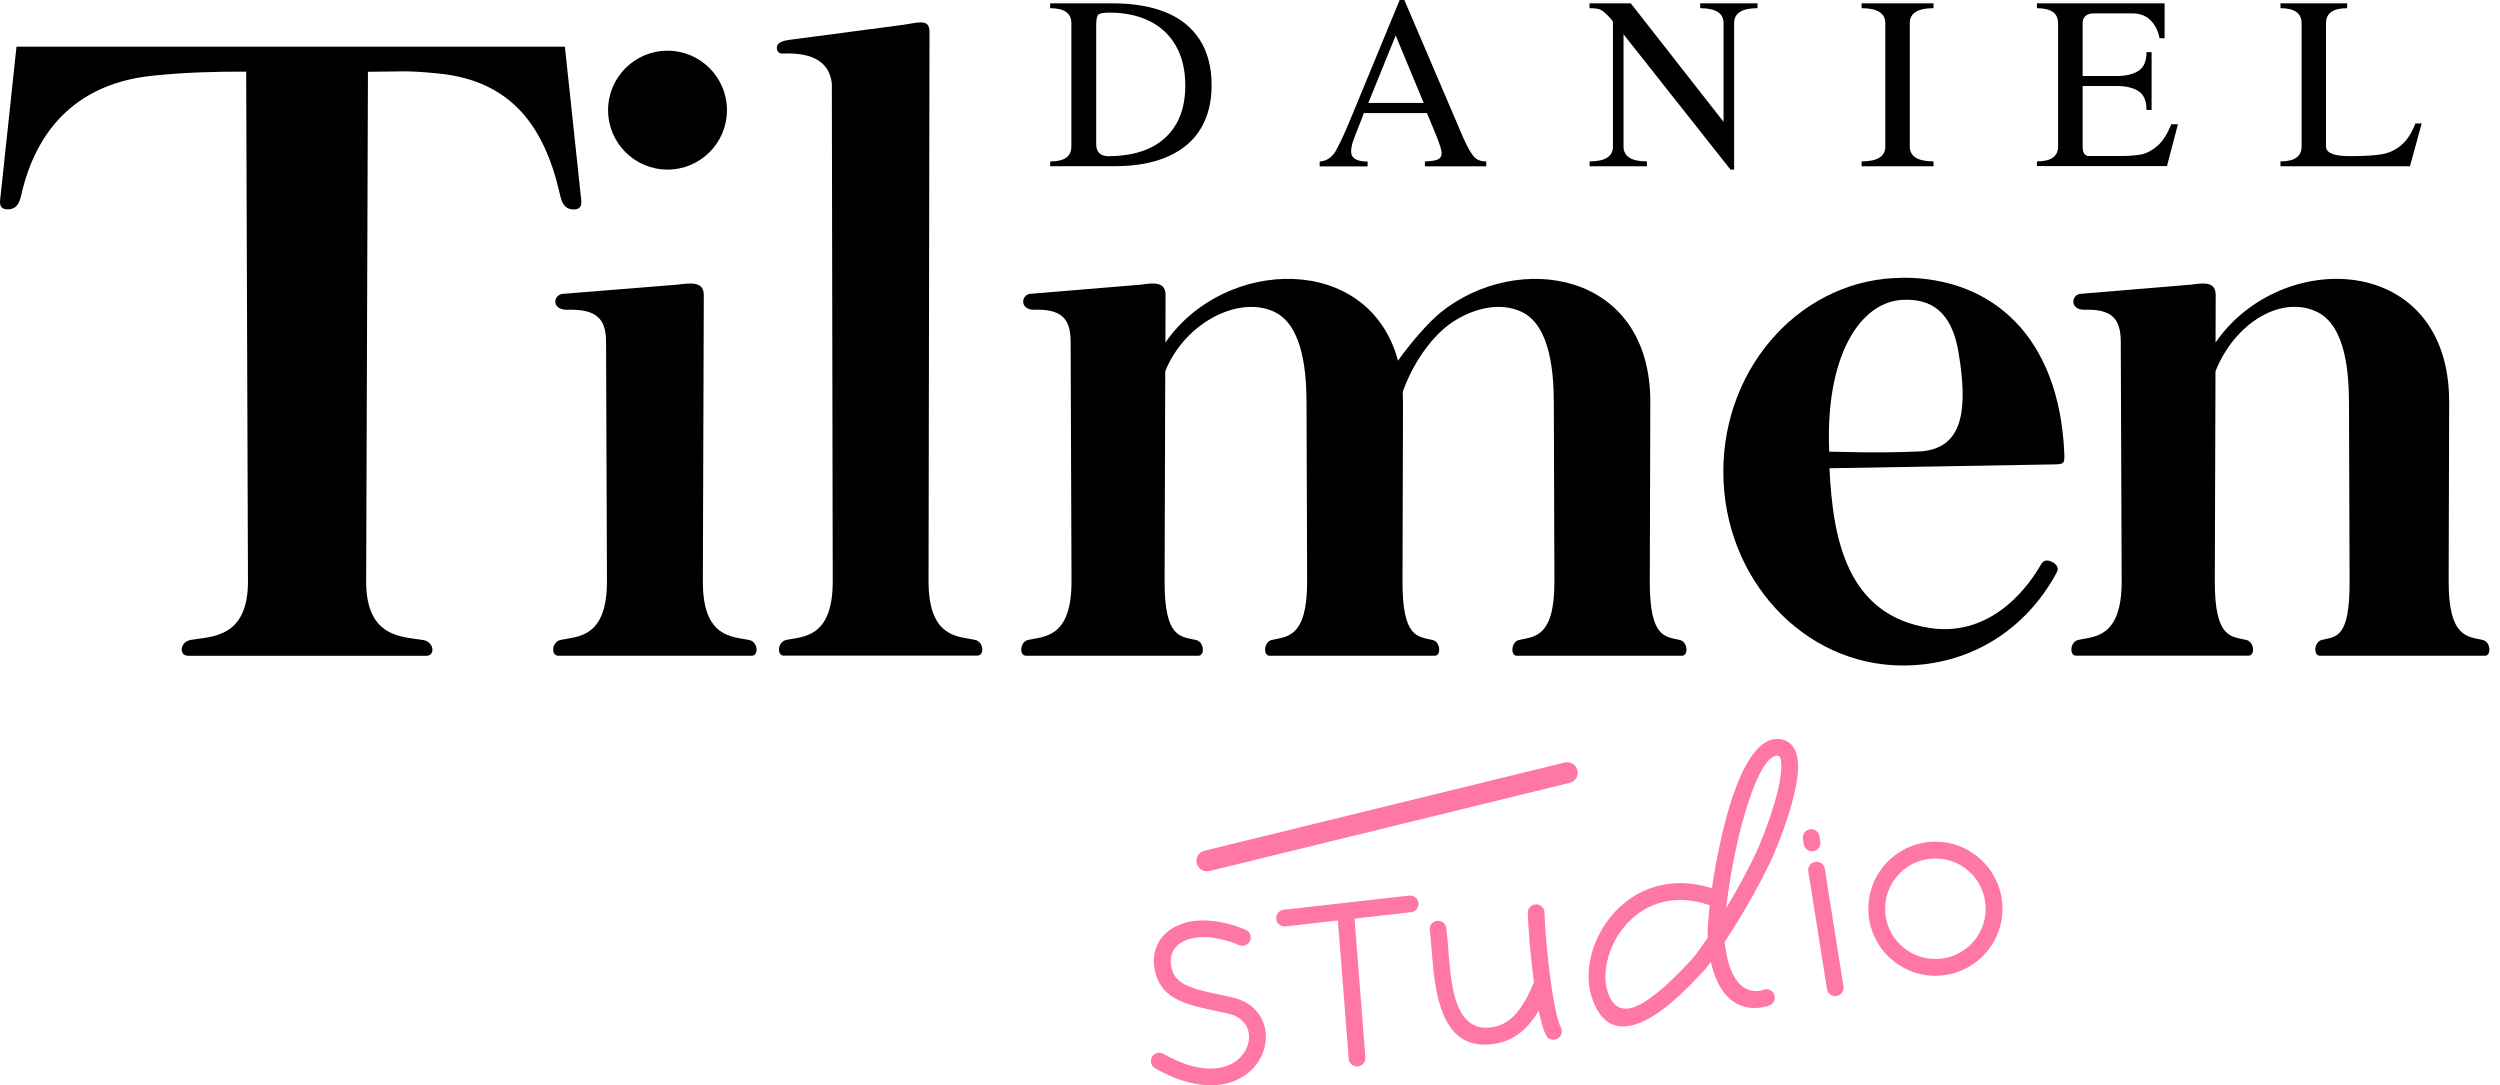
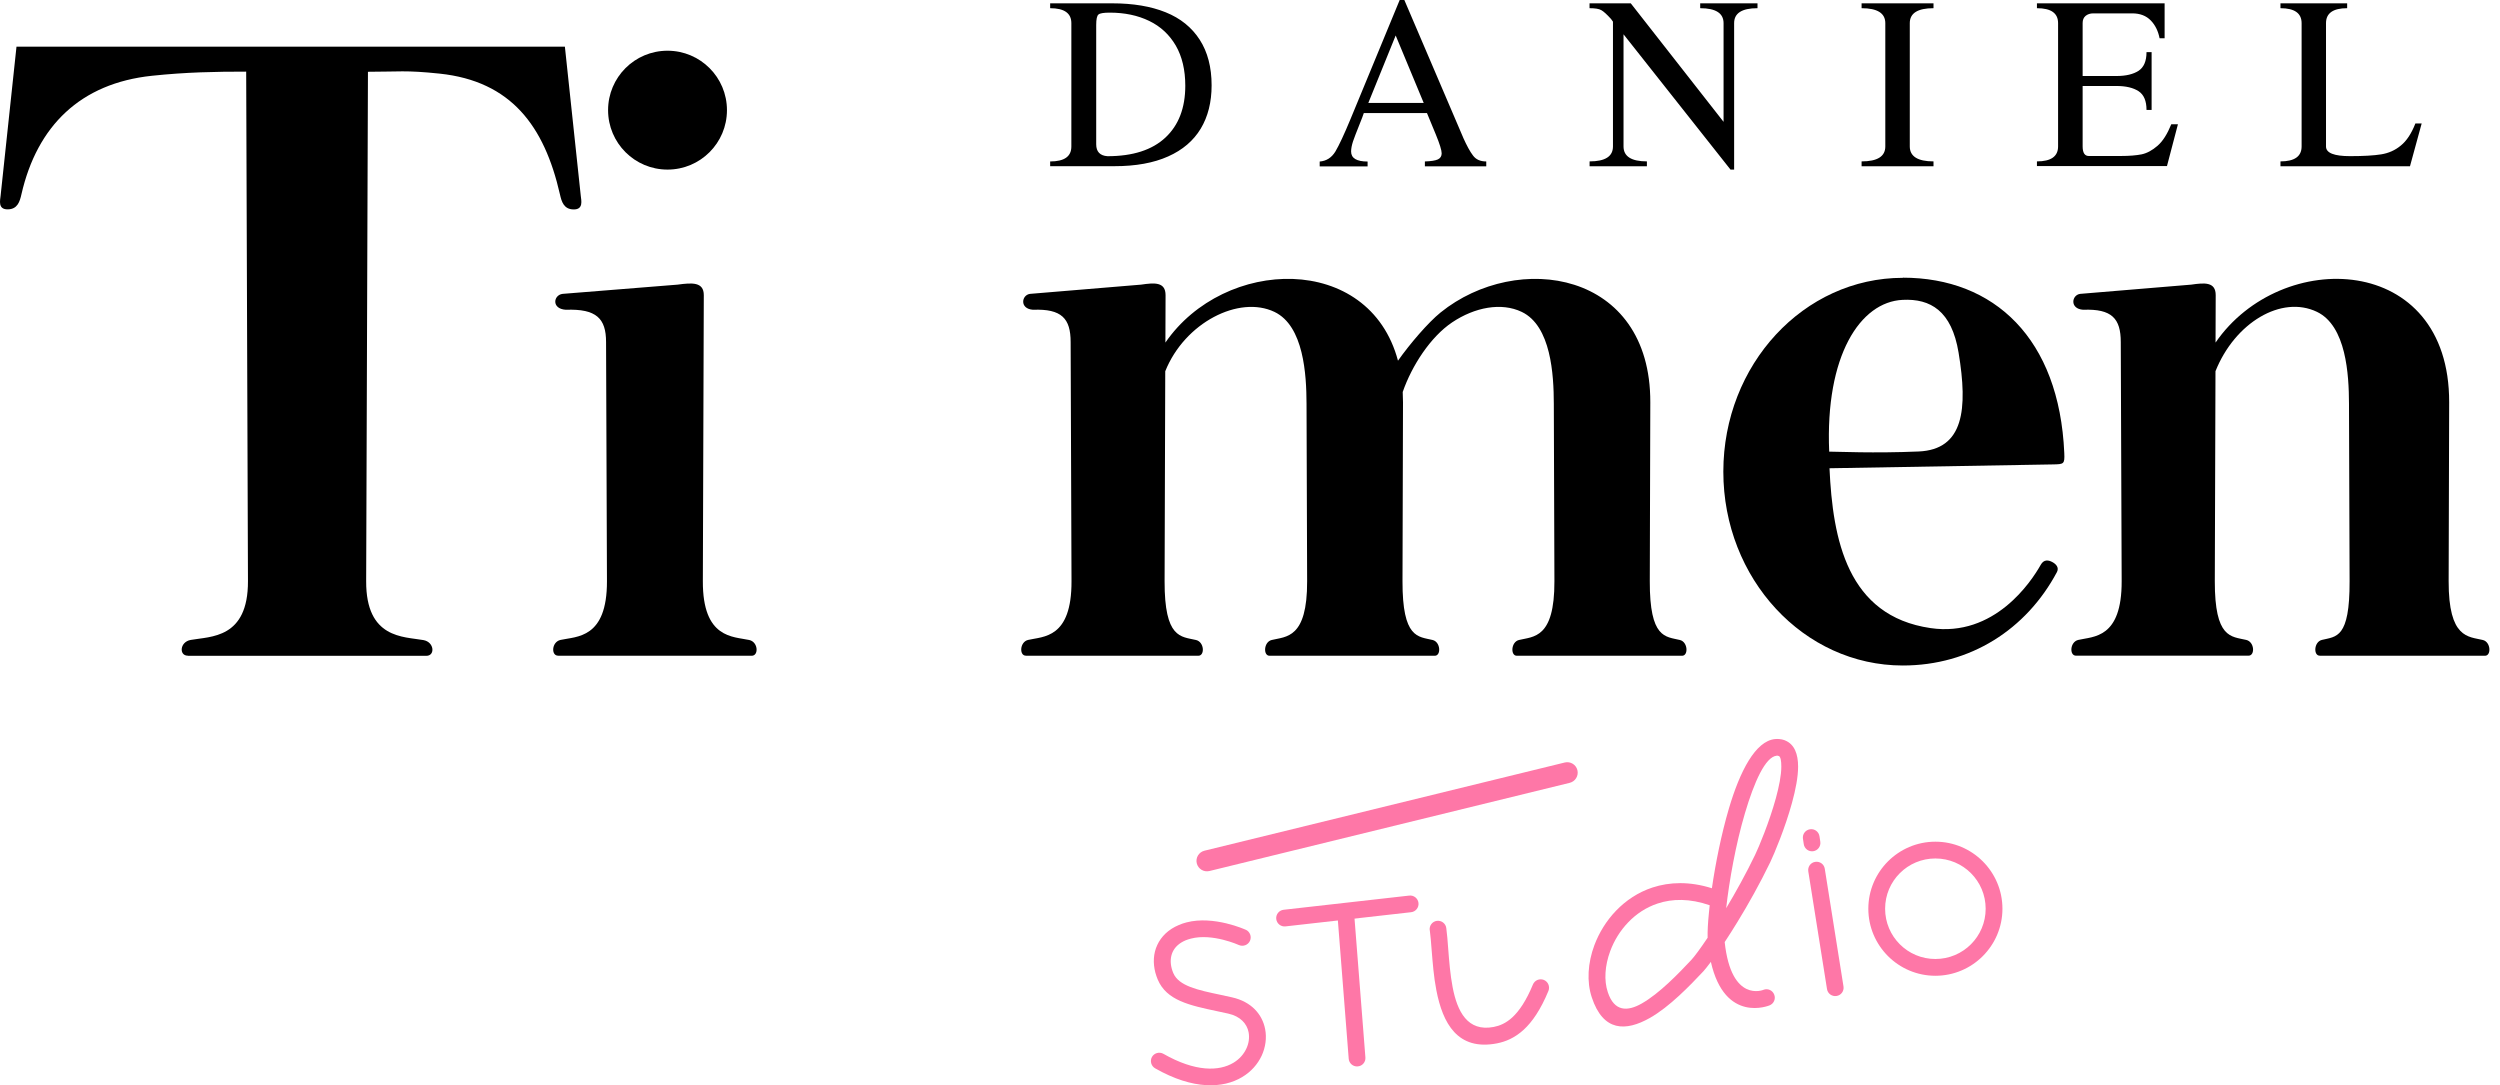
<svg xmlns="http://www.w3.org/2000/svg" width="129" height="56" viewBox="0 0 129 56" fill="none">
  <g clip-path="url(#clip0_34_3)">
    <path d="M117.672 8.575V8.328C118.397 8.328 118.763 8.072 118.763 7.557V1.194C118.763 0.683 118.401 0.423 117.672 0.423V0.172H121.113V0.423C120.388 0.423 120.022 0.679 120.022 1.194V7.561C120.022 7.893 120.438 8.057 121.262 8.057C121.952 8.057 122.49 8.026 122.868 7.965C123.249 7.904 123.589 7.755 123.882 7.511C124.18 7.271 124.432 6.889 124.634 6.371H124.958L124.355 8.579H117.668L117.672 8.575ZM105.106 8.575V8.328C105.831 8.328 106.197 8.072 106.197 7.557V1.194C106.197 0.679 105.835 0.423 105.106 0.423V0.172H111.694V1.976H111.435C111.362 1.606 111.214 1.297 110.981 1.057C110.744 0.813 110.428 0.69 110.023 0.69H108.009C107.853 0.69 107.719 0.736 107.616 0.82C107.513 0.908 107.464 1.03 107.464 1.186V3.922H109.215C109.695 3.922 110.077 3.83 110.348 3.655C110.622 3.475 110.76 3.155 110.76 2.689H111.023V5.672H110.76C110.76 5.211 110.626 4.887 110.352 4.707C110.077 4.528 109.699 4.437 109.215 4.437H107.464V7.553C107.464 7.885 107.571 8.049 107.78 8.049H109.44C109.875 8.049 110.229 8.019 110.504 7.965C110.779 7.908 111.057 7.759 111.328 7.523C111.603 7.286 111.835 6.912 112.038 6.413H112.381L111.816 8.568H105.11L105.106 8.575ZM98.545 7.557C98.545 8.068 98.953 8.328 99.769 8.328V8.579H96.058V8.328C96.874 8.328 97.282 8.072 97.282 7.557V1.194C97.282 0.683 96.874 0.423 96.058 0.423V0.172H99.769V0.423C98.953 0.423 98.545 0.679 98.545 1.194V7.557ZM89.481 8.751H89.294L83.774 1.77V7.557C83.774 8.068 84.175 8.328 84.98 8.328V8.579H82.023V8.328C82.828 8.328 83.229 8.072 83.229 7.557V1.118L83.13 0.98C82.912 0.74 82.744 0.587 82.626 0.523C82.508 0.454 82.306 0.423 82.02 0.423V0.172H84.148L88.936 6.287V1.194C88.936 0.683 88.535 0.423 87.73 0.423V0.172H90.687V0.423C89.882 0.423 89.481 0.679 89.481 1.194V8.751ZM70.602 5.31H73.463L72.017 1.831L70.606 5.31H70.602ZM75.5 7.103C75.687 7.515 75.851 7.824 76.008 8.026C76.16 8.232 76.385 8.331 76.691 8.331V8.583H73.524V8.331C73.845 8.32 74.066 8.286 74.196 8.225C74.325 8.163 74.39 8.057 74.39 7.912C74.39 7.752 74.287 7.423 74.085 6.931L73.631 5.833H70.373C70.347 5.924 70.263 6.142 70.125 6.485C69.988 6.825 69.885 7.095 69.816 7.294C69.751 7.496 69.717 7.668 69.717 7.816C69.717 8.163 69.999 8.335 70.568 8.335V8.587H68.096V8.335C68.443 8.308 68.71 8.137 68.905 7.82C69.095 7.5 69.359 6.935 69.694 6.126L72.224 0H72.464L75.5 7.099V7.103ZM56.564 7.446C56.564 7.828 56.759 8.034 57.148 8.06C58.452 8.06 59.448 7.74 60.135 7.099C60.818 6.462 61.161 5.569 61.161 4.425C61.161 3.609 60.997 2.918 60.672 2.354C60.344 1.793 59.891 1.366 59.299 1.08C58.708 0.793 58.029 0.652 57.262 0.652C56.953 0.652 56.759 0.683 56.682 0.748C56.602 0.813 56.564 0.992 56.564 1.289V7.443V7.446ZM54.188 8.579V8.331C54.92 8.331 55.282 8.076 55.282 7.561V1.194C55.282 0.683 54.92 0.423 54.188 0.423V0.172H57.392C58.464 0.172 59.379 0.324 60.146 0.633C60.913 0.942 61.496 1.415 61.905 2.049C62.313 2.682 62.519 3.468 62.519 4.402C62.519 5.268 62.332 6.016 61.958 6.638C61.584 7.259 61.023 7.74 60.276 8.072C59.528 8.408 58.605 8.575 57.506 8.575H54.191L54.188 8.579Z" fill="black" />
    <path d="M9.693 33.833C9.232 33.84 9.266 33.123 9.842 33.02C10.864 32.837 12.806 32.959 12.795 29.984L12.703 3.696C11.116 3.696 9.613 3.723 7.839 3.91C4.154 4.299 1.915 6.493 1.106 10.025C1.022 10.399 0.904 10.796 0.404 10.803C-0.122 10.811 0.008 10.33 0.031 10.101L0.851 2.407H29.148L29.968 10.105C29.991 10.334 30.121 10.815 29.595 10.807C29.091 10.8 28.977 10.403 28.893 10.029C28.088 6.496 26.371 4.189 22.686 3.799C20.912 3.613 20.573 3.704 18.986 3.704L18.894 29.991C18.883 32.963 20.825 32.845 21.847 33.028C22.423 33.131 22.457 33.848 21.996 33.84H9.693V33.833Z" fill="black" />
-     <path d="M40.451 33.833C40.077 33.84 40.108 33.123 40.573 33.02C41.401 32.837 42.973 32.959 42.969 29.984L42.923 4.307C42.801 3.25 42.011 2.705 40.425 2.762C40.176 2.777 40.096 2.647 40.085 2.491C40.074 2.327 40.157 2.132 40.733 2.056L46.593 1.282C47.325 1.183 47.966 0.931 47.962 1.629L47.913 29.98C47.909 32.952 49.481 32.833 50.308 33.016C50.774 33.119 50.804 33.837 50.43 33.829H40.455L40.451 33.833Z" fill="black" />
    <path d="M28.801 33.833C28.427 33.84 28.458 33.123 28.923 33.02C29.751 32.837 31.33 32.959 31.319 29.984L31.273 17.651C31.273 16.434 30.777 15.926 29.194 15.984C28.443 15.934 28.557 15.225 29.026 15.164L34.966 14.687C35.698 14.588 36.32 14.534 36.316 15.236L36.267 29.988C36.255 32.959 37.834 32.841 38.662 33.024C39.128 33.127 39.158 33.844 38.784 33.837H28.809L28.801 33.833Z" fill="black" />
    <path fill-rule="evenodd" clip-rule="evenodd" d="M34.444 2.617C36.138 2.617 37.511 3.99 37.511 5.684C37.511 7.378 36.138 8.751 34.444 8.751C32.75 8.751 31.377 7.378 31.377 5.684C31.377 3.99 32.75 2.617 34.444 2.617Z" fill="black" />
    <path d="M52.937 33.833C52.586 33.84 52.612 33.123 53.051 33.02C53.825 32.837 55.302 32.959 55.29 29.984L55.245 17.651C55.245 16.434 54.783 15.926 53.303 15.984C52.601 15.934 52.708 15.225 53.146 15.164L58.88 14.687C59.563 14.587 60.146 14.534 60.143 15.236L60.135 17.677C63.168 13.26 70.648 13.027 72.136 18.612C72.762 17.727 73.689 16.647 74.333 16.125C78.293 12.932 85.175 13.962 85.156 20.76L85.129 29.987C85.121 32.959 85.942 32.841 86.685 33.024C87.101 33.127 87.128 33.844 86.792 33.837H78.27C77.934 33.844 77.961 33.127 78.377 33.024C79.117 32.841 80.219 32.963 80.208 29.987L80.177 20.832C80.174 19.337 80.036 16.819 78.522 16.094C77.473 15.591 76.1 15.85 74.928 16.636C73.822 17.38 72.857 18.852 72.38 20.226C72.388 20.401 72.395 20.576 72.395 20.76L72.369 29.987C72.361 32.959 73.181 32.841 73.925 33.024C74.341 33.127 74.368 33.844 74.032 33.837H65.51C65.174 33.844 65.201 33.127 65.617 33.024C66.357 32.841 67.459 32.963 67.448 29.987L67.417 20.832C67.413 19.337 67.276 16.819 65.762 16.094C63.934 15.221 61.131 16.647 60.127 19.157L60.093 29.987C60.085 32.959 60.94 32.841 61.714 33.024C62.149 33.127 62.176 33.844 61.829 33.837H52.933L52.937 33.833Z" fill="black" />
    <path d="M119.701 33.833C119.365 33.84 119.392 33.123 119.808 33.02C120.548 32.837 121.25 32.959 121.239 29.984L121.208 20.828C121.204 19.333 121.067 16.815 119.552 16.09C117.725 15.217 115.322 16.644 114.319 19.154L114.284 29.984C114.277 32.955 115.131 32.837 115.906 33.02C116.34 33.123 116.367 33.84 116.02 33.833H107.124C106.773 33.84 106.8 33.123 107.239 33.02C108.013 32.837 109.489 32.959 109.478 29.984L109.432 17.651C109.432 16.434 108.97 15.926 107.49 15.984C106.788 15.934 106.895 15.225 107.334 15.164L113.067 14.687C113.75 14.588 114.334 14.534 114.33 15.236L114.322 17.677C117.702 12.756 126.396 13.027 126.377 20.76L126.35 29.988C126.343 32.959 127.373 32.841 128.116 33.024C128.532 33.127 128.559 33.844 128.223 33.837H119.701V33.833Z" fill="black" />
    <path fill-rule="evenodd" clip-rule="evenodd" d="M94.386 23.3C94.177 18.349 95.985 15.579 98.174 15.473C99.613 15.4 100.707 16.041 101.062 18.192C101.547 21.118 101.333 23.197 98.999 23.297C96.664 23.396 94.84 23.304 94.386 23.304M98.186 14.328C102.901 14.328 106.262 17.468 106.517 23.377C106.544 23.956 106.491 23.953 105.926 23.964L94.402 24.162C94.57 27.84 95.317 31.784 99.62 32.41C102.912 32.891 104.812 30.018 105.304 29.141C105.461 28.862 105.689 28.893 105.888 28.996C106.094 29.102 106.262 29.286 106.136 29.522C104.557 32.482 101.665 34.34 98.186 34.34C93.07 34.34 88.924 29.862 88.924 24.338C88.924 18.814 93.07 14.336 98.186 14.336V14.328Z" fill="black" />
    <path d="M62.406 44.945C62.115 45.014 61.826 44.838 61.753 44.548C61.684 44.258 61.86 43.968 62.15 43.896L80.743 39.345C81.033 39.276 81.323 39.452 81.395 39.742C81.464 40.032 81.288 40.322 80.998 40.394L62.406 44.945Z" fill="#FE77A7" />
    <path d="M64.282 47.974C64.499 48.073 64.595 48.329 64.499 48.546C64.4 48.764 64.144 48.859 63.927 48.764C63.927 48.764 62.561 48.142 61.451 48.432C61.348 48.458 61.257 48.489 61.173 48.523C60.841 48.664 60.623 48.874 60.509 49.122C60.395 49.37 60.379 49.664 60.459 49.969C60.482 50.053 60.509 50.137 60.543 50.213C60.826 50.877 61.802 51.087 63.004 51.338C63.153 51.369 63.294 51.399 63.576 51.464C64.579 51.689 65.136 52.346 65.281 53.101C65.369 53.551 65.304 54.035 65.102 54.474C64.9 54.905 64.564 55.298 64.095 55.577C63.118 56.164 61.581 56.252 59.605 55.126C59.399 55.008 59.327 54.745 59.441 54.539C59.559 54.333 59.822 54.261 60.028 54.375C61.684 55.321 62.908 55.283 63.648 54.837C63.958 54.65 64.179 54.394 64.312 54.108C64.442 53.833 64.48 53.536 64.427 53.261C64.343 52.826 64.003 52.441 63.382 52.303L62.817 52.181C61.375 51.876 60.196 51.624 59.739 50.545C59.689 50.423 59.647 50.301 59.616 50.186C59.487 49.69 59.513 49.194 59.716 48.76C59.918 48.325 60.284 47.959 60.83 47.73C60.955 47.676 61.085 47.63 61.222 47.596C62.634 47.226 64.27 47.97 64.274 47.974" fill="#FE77A7" />
    <path d="M72.717 46.212C72.954 46.185 73.167 46.356 73.194 46.593C73.221 46.83 73.049 47.043 72.812 47.07L66.331 47.802C66.095 47.829 65.881 47.657 65.854 47.421C65.828 47.184 65.999 46.971 66.236 46.944L72.717 46.212Z" fill="#FE77A7" />
    <path d="M70.455 54.566C70.474 54.802 70.295 55.012 70.054 55.027C69.818 55.046 69.608 54.867 69.593 54.627L69.005 47.123C68.986 46.887 69.165 46.677 69.406 46.661C69.642 46.642 69.852 46.822 69.867 47.062L70.455 54.566Z" fill="#FE77A7" />
    <path d="M73.773 48.001C73.743 47.764 73.907 47.547 74.143 47.516C74.38 47.486 74.597 47.65 74.628 47.886C74.67 48.207 74.7 48.561 74.727 48.95C74.776 49.58 74.83 50.289 74.956 50.942C75.196 52.189 75.722 53.253 77.077 52.99C77.378 52.933 77.706 52.8 78.034 52.498C78.389 52.17 78.751 51.644 79.099 50.801C79.19 50.579 79.442 50.476 79.663 50.564C79.884 50.656 79.987 50.907 79.9 51.129C79.499 52.101 79.064 52.727 78.626 53.131C78.156 53.562 77.687 53.749 77.248 53.837C75.204 54.234 74.445 52.796 74.117 51.102C73.979 50.4 73.926 49.664 73.872 49.011C73.842 48.626 73.815 48.271 73.777 47.997" fill="#FE77A7" />
-     <path d="M78.834 47.1C78.834 46.864 79.021 46.665 79.257 46.662C79.494 46.662 79.692 46.849 79.696 47.085C79.708 47.772 79.841 49.423 80.051 50.869C80.192 51.823 80.36 52.67 80.543 53.025C80.654 53.234 80.57 53.498 80.356 53.604C80.146 53.715 79.883 53.631 79.776 53.417C79.543 52.967 79.349 52.029 79.196 50.991C78.983 49.523 78.849 47.817 78.834 47.1Z" fill="#FE77A7" />
    <path d="M93.308 44.964C93.27 44.727 93.43 44.506 93.667 44.472C93.903 44.434 94.125 44.594 94.159 44.831L95.124 50.9C95.162 51.136 95.002 51.358 94.766 51.392C94.529 51.43 94.308 51.27 94.273 51.033L93.308 44.964Z" fill="#FE77A7" />
    <path d="M101.701 45.056C101.232 44.586 100.583 44.297 99.866 44.297C99.149 44.297 98.501 44.586 98.031 45.056C97.562 45.525 97.272 46.173 97.272 46.891C97.272 47.608 97.562 48.256 98.031 48.725C98.501 49.195 99.149 49.484 99.866 49.484C100.583 49.484 101.232 49.195 101.701 48.725C102.17 48.256 102.46 47.608 102.46 46.891C102.46 46.173 102.17 45.525 101.701 45.056ZM99.866 43.431C100.82 43.431 101.686 43.82 102.311 44.445C102.937 45.071 103.326 45.937 103.326 46.891C103.326 47.844 102.937 48.71 102.311 49.336C101.686 49.961 100.82 50.35 99.866 50.35C98.912 50.35 98.047 49.961 97.421 49.336C96.795 48.71 96.406 47.844 96.406 46.891C96.406 45.937 96.795 45.071 97.421 44.445C98.047 43.82 98.912 43.431 99.866 43.431Z" fill="#FE77A7" />
    <path d="M90.039 41.962C89.562 43.568 89.227 45.464 89.07 46.864C89.566 46.036 90.093 45.086 90.562 44.113C90.757 43.709 91.294 42.427 91.634 41.191C91.798 40.589 91.916 40.005 91.916 39.559C91.916 39.265 91.882 39.059 91.79 39.009H91.775C91.775 39.009 91.745 38.994 91.729 38.994C91.714 38.994 91.695 38.994 91.676 38.994C91.092 39.055 90.516 40.348 90.039 41.962ZM88.113 48.378C88.105 48.058 88.128 47.627 88.178 47.127C88.189 46.993 88.204 46.852 88.22 46.711C87.197 46.356 86.297 46.368 85.538 46.62C84.939 46.818 84.428 47.161 84.016 47.592C83.6 48.023 83.284 48.542 83.085 49.084C82.814 49.82 82.757 50.583 82.963 51.197C83.299 52.216 83.982 52.193 84.706 51.785C85.626 51.266 86.625 50.221 87.27 49.534C87.422 49.374 87.728 48.962 88.117 48.382L88.113 48.378ZM90.993 51.075C91.214 50.987 91.466 51.098 91.55 51.323C91.638 51.544 91.527 51.796 91.302 51.88C91.294 51.88 89.006 52.838 88.281 49.633C88.113 49.858 87.979 50.026 87.892 50.122C87.209 50.846 86.152 51.953 85.122 52.532C83.894 53.223 82.723 53.246 82.135 51.461C81.868 50.656 81.929 49.687 82.269 48.775C82.509 48.134 82.887 47.512 83.39 46.99C83.898 46.463 84.527 46.04 85.267 45.796C86.152 45.506 87.186 45.471 88.334 45.834C88.521 44.544 88.823 43.038 89.212 41.718C89.78 39.795 90.577 38.239 91.588 38.136C91.661 38.128 91.737 38.128 91.813 38.136C91.909 38.143 91.993 38.162 92.069 38.189L92.115 38.208C92.595 38.407 92.782 38.906 92.782 39.559C92.782 40.093 92.652 40.753 92.469 41.42C92.115 42.721 91.546 44.068 91.344 44.491C90.81 45.597 90.207 46.669 89.65 47.577C89.421 47.951 89.2 48.298 88.994 48.611C89.334 51.777 90.993 51.075 90.997 51.075H90.993Z" fill="#FE77A7" />
    <path d="M93.032 43.278C92.998 43.041 93.162 42.824 93.398 42.79C93.635 42.755 93.852 42.919 93.886 43.156L93.928 43.434C93.963 43.671 93.799 43.888 93.562 43.923C93.326 43.957 93.108 43.793 93.074 43.556L93.032 43.278Z" fill="#FE77A7" />
  </g>
  <defs>
    <clipPath id="clip0_34_3">
      <rect width="128.453" height="56" fill="white" />
    </clipPath>
  </defs>
</svg>